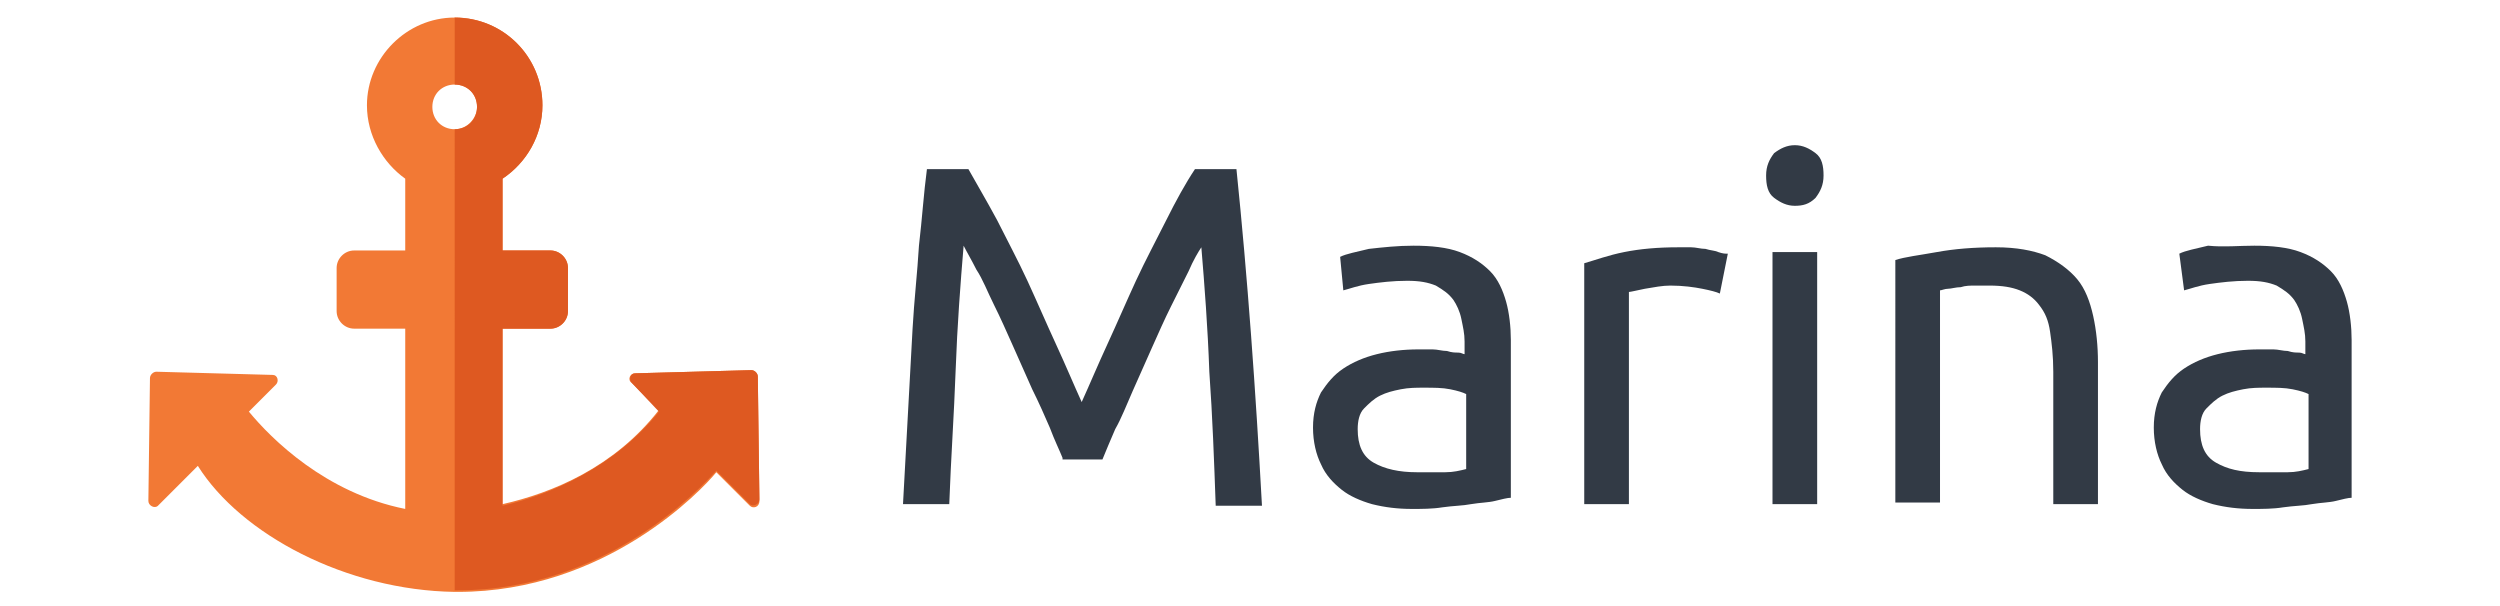
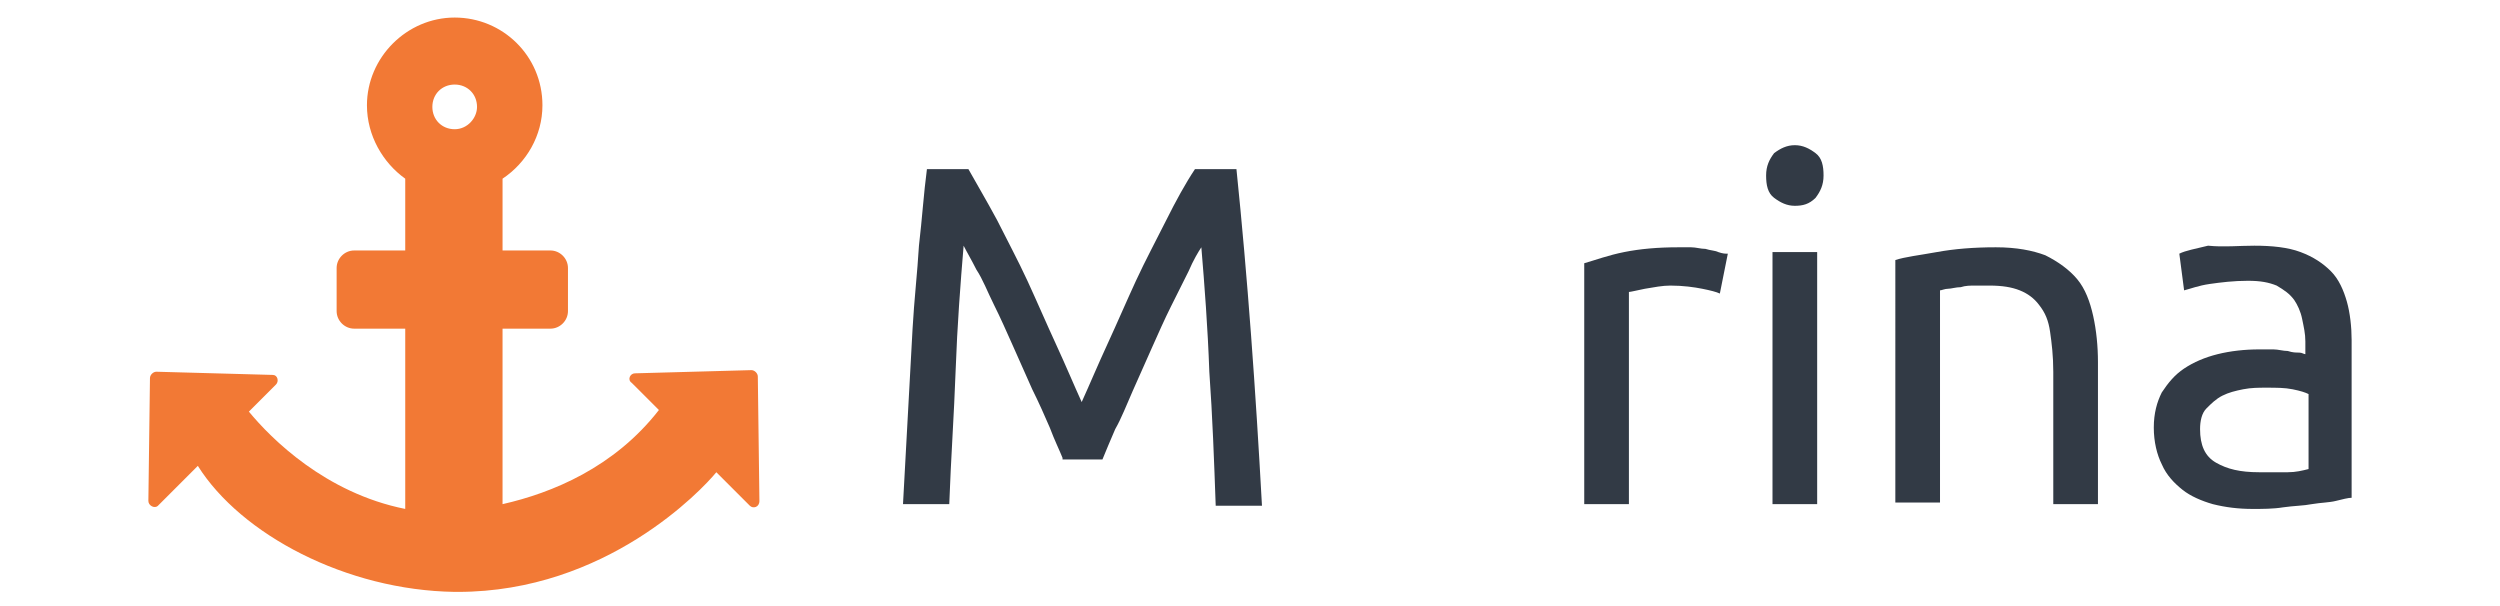
<svg xmlns="http://www.w3.org/2000/svg" version="1.1" id="Layer_1" x="0px" y="0px" viewBox="0 0 156.7 38" style="enable-background:new 0 0 156.7 38;" xml:space="preserve">
  <style type="text/css">
	.st0{fill:#F27935;}
	.st1{fill:#DE5921;}
	.st2{fill:#323A45;}
</style>
  <g>
    <g>
      <path class="st0" d="M47.5,23.6c0-0.2-0.2-0.4-0.4-0.4l-7.3,0.2c-0.3,0-0.5,0.4-0.2,0.6l1.7,1.7c-2.8,3.6-6.7,5.2-9.8,5.9V20.6h3    c0.6,0,1.1-0.5,1.1-1.1v-2.7c0-0.6-0.5-1.1-1.1-1.1h-3v-4.5c1.5-1,2.5-2.7,2.5-4.6c0-3.1-2.5-5.5-5.5-5.5h0c-3,0-5.5,2.5-5.5,5.5    c0,1.9,1,3.6,2.4,4.6v4.5h-3.2c-0.6,0-1.1,0.5-1.1,1.1v2.7c0,0.6,0.5,1.1,1.1,1.1h3.2v11.3c-5-1-8.4-4.4-9.8-6.1l1.7-1.7    c0.2-0.2,0.1-0.6-0.2-0.6l-7.3-0.2c-0.2,0-0.4,0.2-0.4,0.4l-0.1,7.7c0,0.3,0.4,0.5,0.6,0.3l2.5-2.5c2.7,4.3,9.3,7.8,16.1,7.9    c0.1,0,0.1,0,0.2,0c9.3,0,15.3-6.4,16.2-7.5l2.1,2.1c0.2,0.2,0.6,0.1,0.6-0.3L47.5,23.6z M28.5,8.1L28.5,8.1    c-0.8,0-1.4-0.6-1.4-1.4c0-0.8,0.6-1.4,1.4-1.4h0c0.8,0,1.4,0.6,1.4,1.4C29.9,7.4,29.3,8.1,28.5,8.1z" />
-       <path class="st1" d="M47.6,31.3c0,0.3-0.4,0.5-0.6,0.3l-2.1-2.1c-1,1.1-6.9,7.5-16.2,7.5c-0.1,0-0.1,0-0.2,0V8.1h0    c0.8,0,1.4-0.6,1.4-1.4c0-0.8-0.6-1.4-1.4-1.4h0V1.1h0c3.1,0,5.5,2.5,5.5,5.5c0,1.9-1,3.6-2.5,4.6v4.5h3c0.6,0,1.1,0.5,1.1,1.1    v2.7c0,0.6-0.5,1.1-1.1,1.1h-3v11.1c3-0.7,7-2.4,9.8-5.9L39.6,24c-0.2-0.2-0.1-0.6,0.2-0.6l7.3-0.2c0.2,0,0.4,0.2,0.4,0.4    L47.6,31.3z" />
    </g>
    <g>
      <g>
        <path class="st2" d="M66.6,28.7c-0.2-0.5-0.5-1.1-0.8-1.9c-0.3-0.7-0.7-1.6-1.1-2.4c-0.4-0.9-0.8-1.8-1.2-2.7     c-0.4-0.9-0.8-1.8-1.2-2.6c-0.4-0.8-0.7-1.6-1.1-2.2c-0.3-0.6-0.6-1.1-0.8-1.5c-0.2,2.4-0.4,5-0.5,7.8c-0.1,2.8-0.3,5.6-0.4,8.4     h-2.9c0.1-1.8,0.2-3.7,0.3-5.5c0.1-1.9,0.2-3.7,0.3-5.5c0.1-1.8,0.3-3.5,0.4-5.2c0.2-1.7,0.3-3.3,0.5-4.8h2.6     c0.5,0.9,1.1,1.9,1.8,3.2c0.6,1.2,1.3,2.5,1.9,3.8c0.6,1.3,1.2,2.7,1.8,4c0.6,1.3,1.1,2.5,1.6,3.6c0.5-1.1,1-2.3,1.6-3.6     c0.6-1.3,1.2-2.7,1.8-4c0.6-1.3,1.3-2.6,1.9-3.8c0.6-1.2,1.2-2.3,1.8-3.2h2.6c0.7,6.8,1.2,13.8,1.6,21.1h-2.9     c-0.1-2.8-0.2-5.6-0.4-8.4c-0.1-2.8-0.3-5.4-0.5-7.8c-0.2,0.3-0.5,0.8-0.8,1.5c-0.3,0.6-0.7,1.4-1.1,2.2     c-0.4,0.8-0.8,1.7-1.2,2.6c-0.4,0.9-0.8,1.8-1.2,2.7c-0.4,0.9-0.7,1.7-1.1,2.4c-0.3,0.7-0.6,1.4-0.8,1.9H66.6z" />
-         <path class="st2" d="M88.6,15.4c1.1,0,2.1,0.1,2.9,0.4c0.8,0.3,1.4,0.7,1.9,1.2c0.5,0.5,0.8,1.2,1,1.9c0.2,0.7,0.3,1.6,0.3,2.4     v9.9c-0.2,0-0.6,0.1-1,0.2c-0.4,0.1-0.9,0.1-1.5,0.2c-0.5,0.1-1.1,0.1-1.8,0.2c-0.6,0.1-1.3,0.1-1.9,0.1c-0.9,0-1.7-0.1-2.5-0.3     c-0.7-0.2-1.4-0.5-1.9-0.9c-0.5-0.4-1-0.9-1.3-1.6c-0.3-0.6-0.5-1.4-0.5-2.3c0-0.9,0.2-1.6,0.5-2.2c0.4-0.6,0.8-1.1,1.4-1.5     c0.6-0.4,1.3-0.7,2.1-0.9c0.8-0.2,1.7-0.3,2.6-0.3c0.3,0,0.6,0,0.9,0c0.3,0,0.6,0.1,0.9,0.1c0.3,0.1,0.5,0.1,0.7,0.1     c0.2,0,0.3,0.1,0.4,0.1v-0.8c0-0.5-0.1-0.9-0.2-1.4c-0.1-0.5-0.3-0.9-0.5-1.2c-0.3-0.4-0.6-0.6-1.1-0.9c-0.5-0.2-1-0.3-1.8-0.3     c-0.9,0-1.7,0.1-2.4,0.2c-0.7,0.1-1.2,0.3-1.6,0.4L84,16.1c0.4-0.2,1-0.3,1.8-0.5C86.7,15.5,87.6,15.4,88.6,15.4z M88.8,29.6     c0.7,0,1.3,0,1.8,0c0.5,0,0.9-0.1,1.3-0.2v-4.7c-0.2-0.1-0.5-0.2-1-0.3c-0.5-0.1-1-0.1-1.7-0.1c-0.4,0-0.9,0-1.4,0.1     c-0.5,0.1-0.9,0.2-1.3,0.4c-0.4,0.2-0.7,0.5-1,0.8c-0.3,0.3-0.4,0.8-0.4,1.3c0,1,0.3,1.7,1,2.1C86.8,29.4,87.7,29.6,88.8,29.6z" />
        <path class="st2" d="M105.2,15.5c0.2,0,0.5,0,0.8,0c0.3,0,0.6,0.1,0.9,0.1c0.3,0.1,0.6,0.1,0.8,0.2c0.3,0.1,0.4,0.1,0.6,0.1     l-0.5,2.5c-0.2-0.1-0.6-0.2-1.1-0.3c-0.5-0.1-1.2-0.2-2-0.2c-0.5,0-1,0.1-1.6,0.2c-0.5,0.1-0.9,0.2-1,0.2v13.3h-2.8V16.5     c0.7-0.2,1.5-0.5,2.5-0.7C102.8,15.6,103.9,15.5,105.2,15.5z" />
        <path class="st2" d="M112.5,12.9c-0.5,0-0.9-0.2-1.3-0.5c-0.4-0.3-0.5-0.8-0.5-1.4c0-0.6,0.2-1,0.5-1.4c0.4-0.3,0.8-0.5,1.3-0.5     c0.5,0,0.9,0.2,1.3,0.5c0.4,0.3,0.5,0.8,0.5,1.4c0,0.6-0.2,1-0.5,1.4C113.4,12.8,113,12.9,112.5,12.9z M113.9,31.6h-2.8V15.8h2.8     V31.6z" />
        <path class="st2" d="M118.8,16.3c0.6-0.2,1.5-0.3,2.6-0.5c1.1-0.2,2.3-0.3,3.7-0.3c1.3,0,2.3,0.2,3.1,0.5c0.8,0.4,1.5,0.9,2,1.5     s0.8,1.4,1,2.3c0.2,0.9,0.3,1.9,0.3,2.9v8.9h-2.8v-8.3c0-1-0.1-1.8-0.2-2.5c-0.1-0.7-0.3-1.2-0.7-1.7c-0.3-0.4-0.7-0.7-1.2-0.9     c-0.5-0.2-1.1-0.3-1.9-0.3c-0.3,0-0.6,0-0.9,0c-0.3,0-0.6,0-0.9,0.1c-0.3,0-0.6,0.1-0.8,0.1c-0.2,0-0.4,0.1-0.5,0.1v13.3h-2.8     V16.3z" />
        <path class="st2" d="M141.3,15.4c1.1,0,2.1,0.1,2.9,0.4c0.8,0.3,1.4,0.7,1.9,1.2c0.5,0.5,0.8,1.2,1,1.9c0.2,0.7,0.3,1.6,0.3,2.4     v9.9c-0.2,0-0.6,0.1-1,0.2c-0.4,0.1-0.9,0.1-1.5,0.2c-0.5,0.1-1.1,0.1-1.8,0.2c-0.6,0.1-1.3,0.1-1.9,0.1c-0.9,0-1.7-0.1-2.5-0.3     c-0.7-0.2-1.4-0.5-1.9-0.9c-0.5-0.4-1-0.9-1.3-1.6c-0.3-0.6-0.5-1.4-0.5-2.3c0-0.9,0.2-1.6,0.5-2.2c0.4-0.6,0.8-1.1,1.4-1.5     c0.6-0.4,1.3-0.7,2.1-0.9c0.8-0.2,1.7-0.3,2.6-0.3c0.3,0,0.6,0,0.9,0c0.3,0,0.6,0.1,0.9,0.1c0.3,0.1,0.5,0.1,0.7,0.1     c0.2,0,0.3,0.1,0.4,0.1v-0.8c0-0.5-0.1-0.9-0.2-1.4c-0.1-0.5-0.3-0.9-0.5-1.2c-0.3-0.4-0.6-0.6-1.1-0.9c-0.5-0.2-1-0.3-1.8-0.3     c-0.9,0-1.7,0.1-2.4,0.2c-0.7,0.1-1.2,0.3-1.6,0.4l-0.3-2.3c0.4-0.2,1-0.3,1.8-0.5C139.4,15.5,140.3,15.4,141.3,15.4z      M141.6,29.6c0.7,0,1.3,0,1.8,0c0.5,0,0.9-0.1,1.3-0.2v-4.7c-0.2-0.1-0.5-0.2-1-0.3c-0.5-0.1-1-0.1-1.7-0.1c-0.4,0-0.9,0-1.4,0.1     c-0.5,0.1-0.9,0.2-1.3,0.4c-0.4,0.2-0.7,0.5-1,0.8c-0.3,0.3-0.4,0.8-0.4,1.3c0,1,0.3,1.7,1,2.1C139.6,29.4,140.4,29.6,141.6,29.6     z" />
      </g>
    </g>
  </g>
</svg>